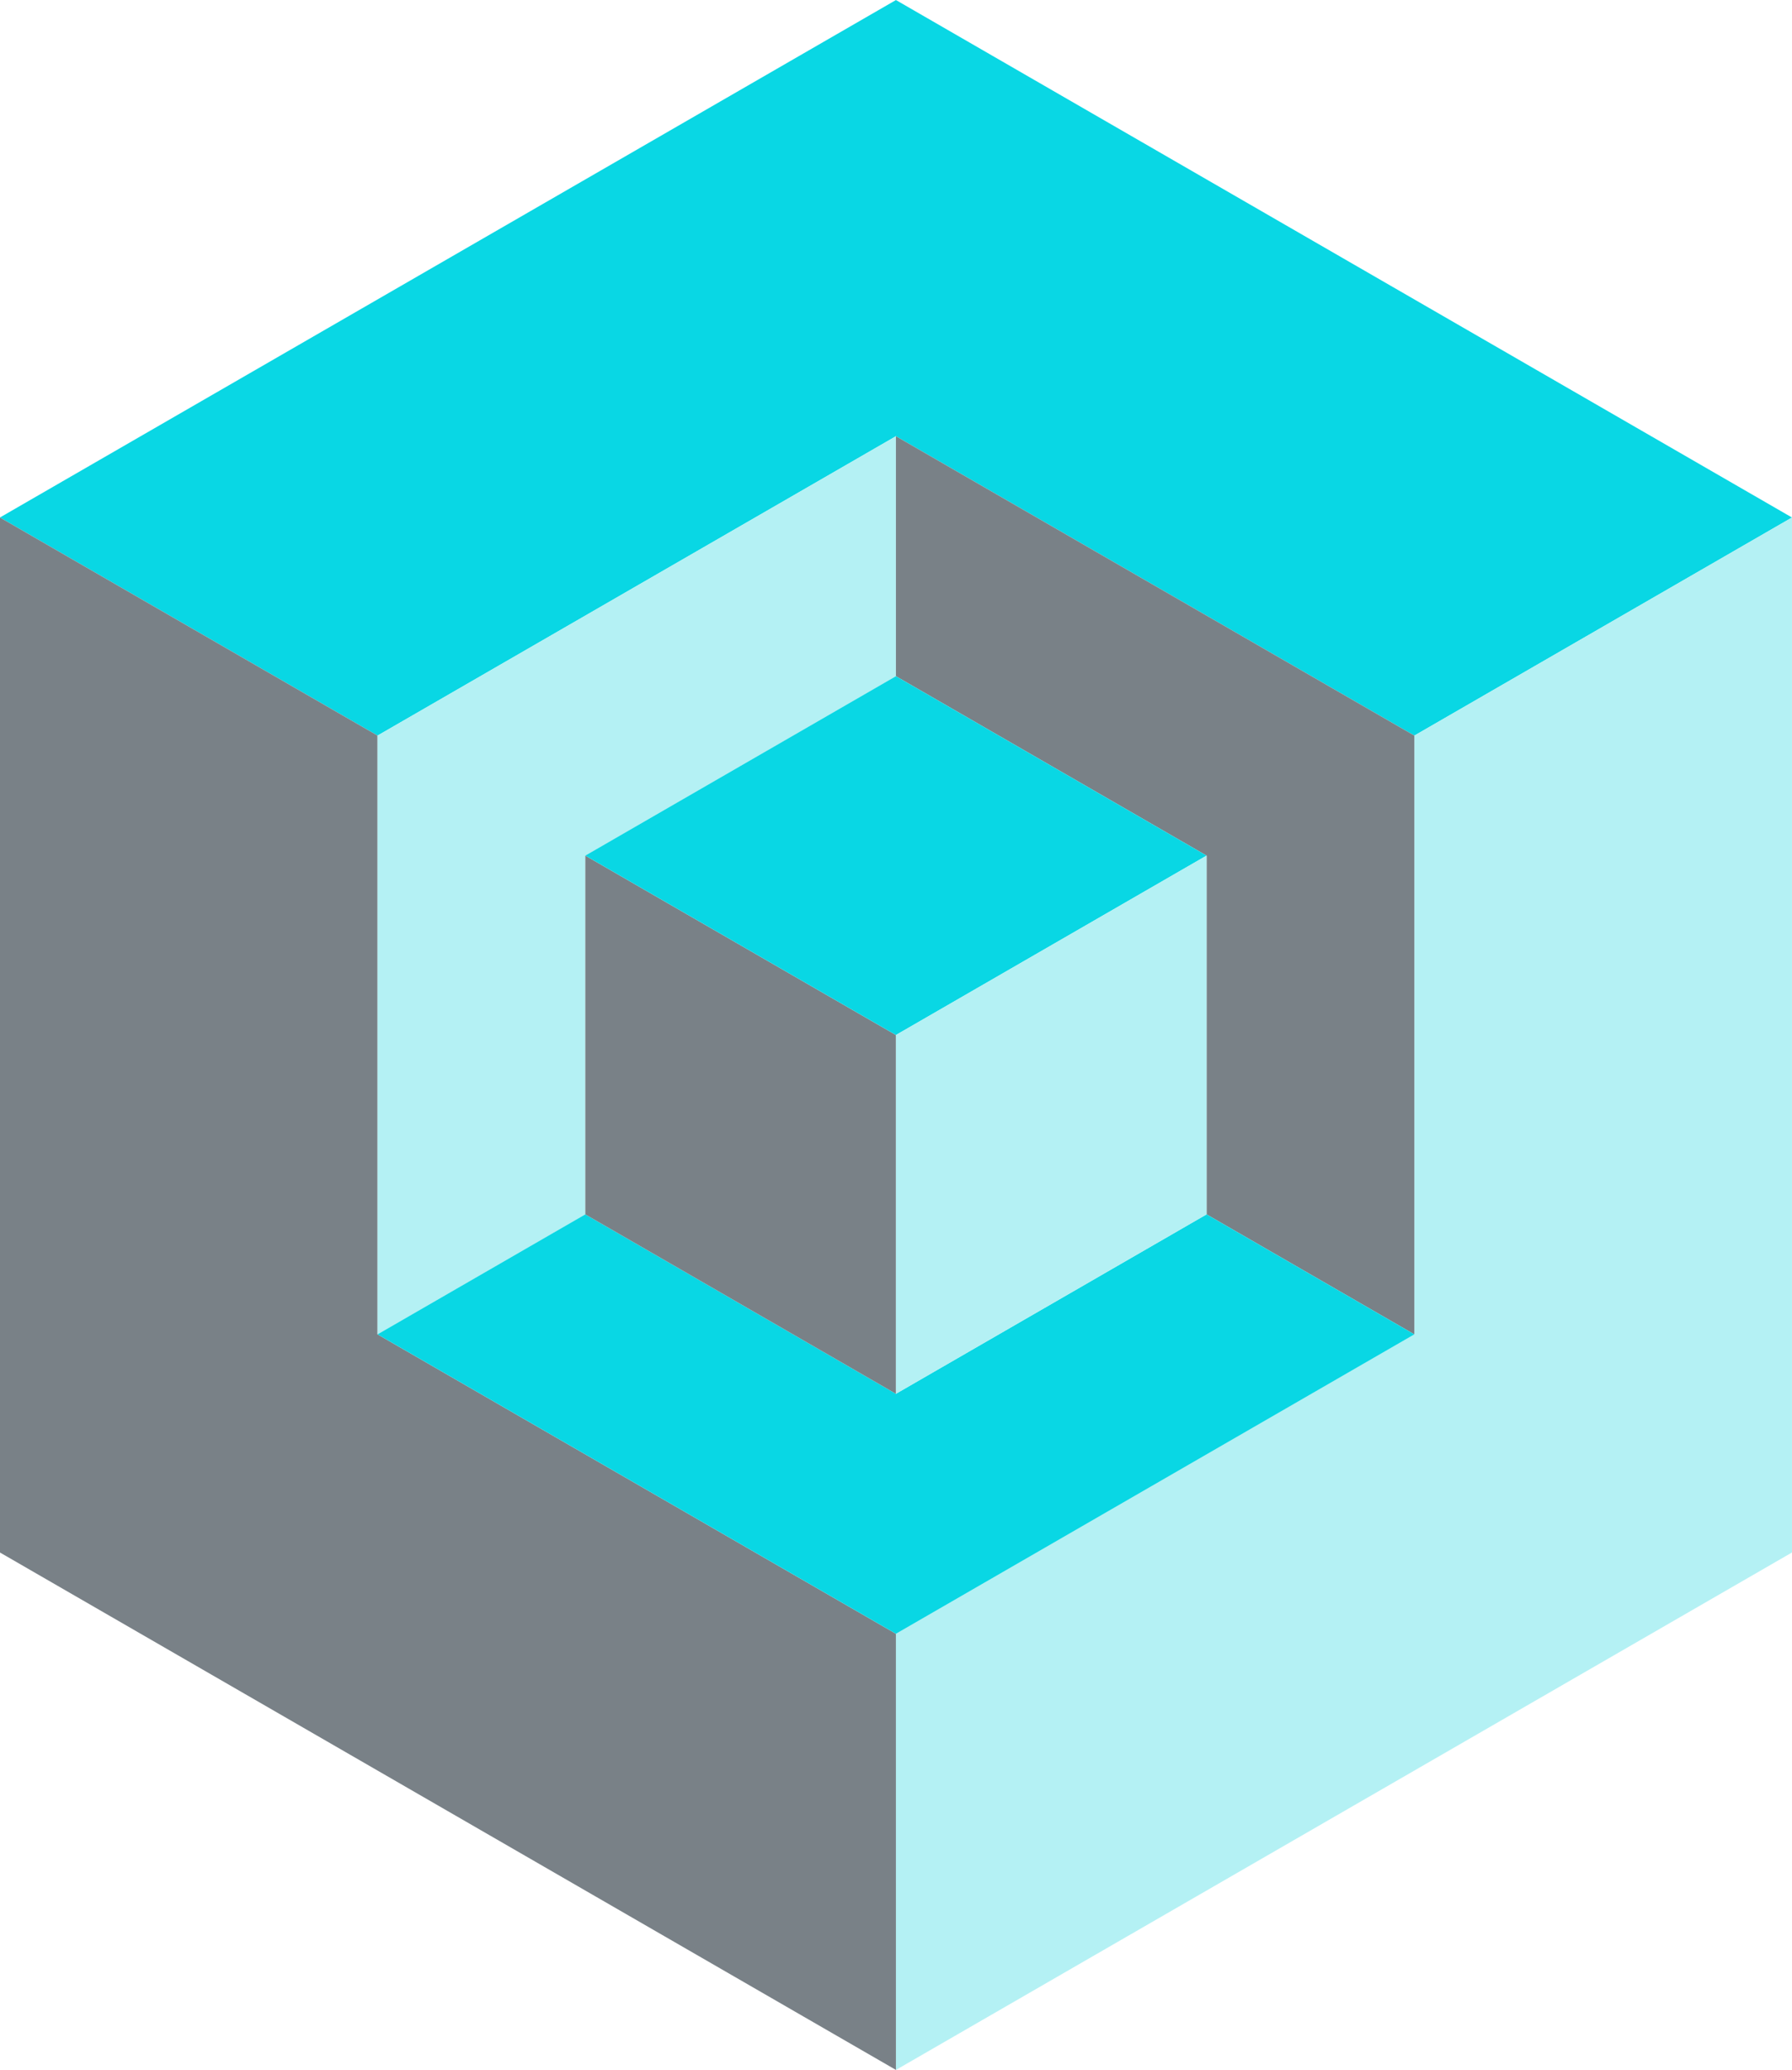
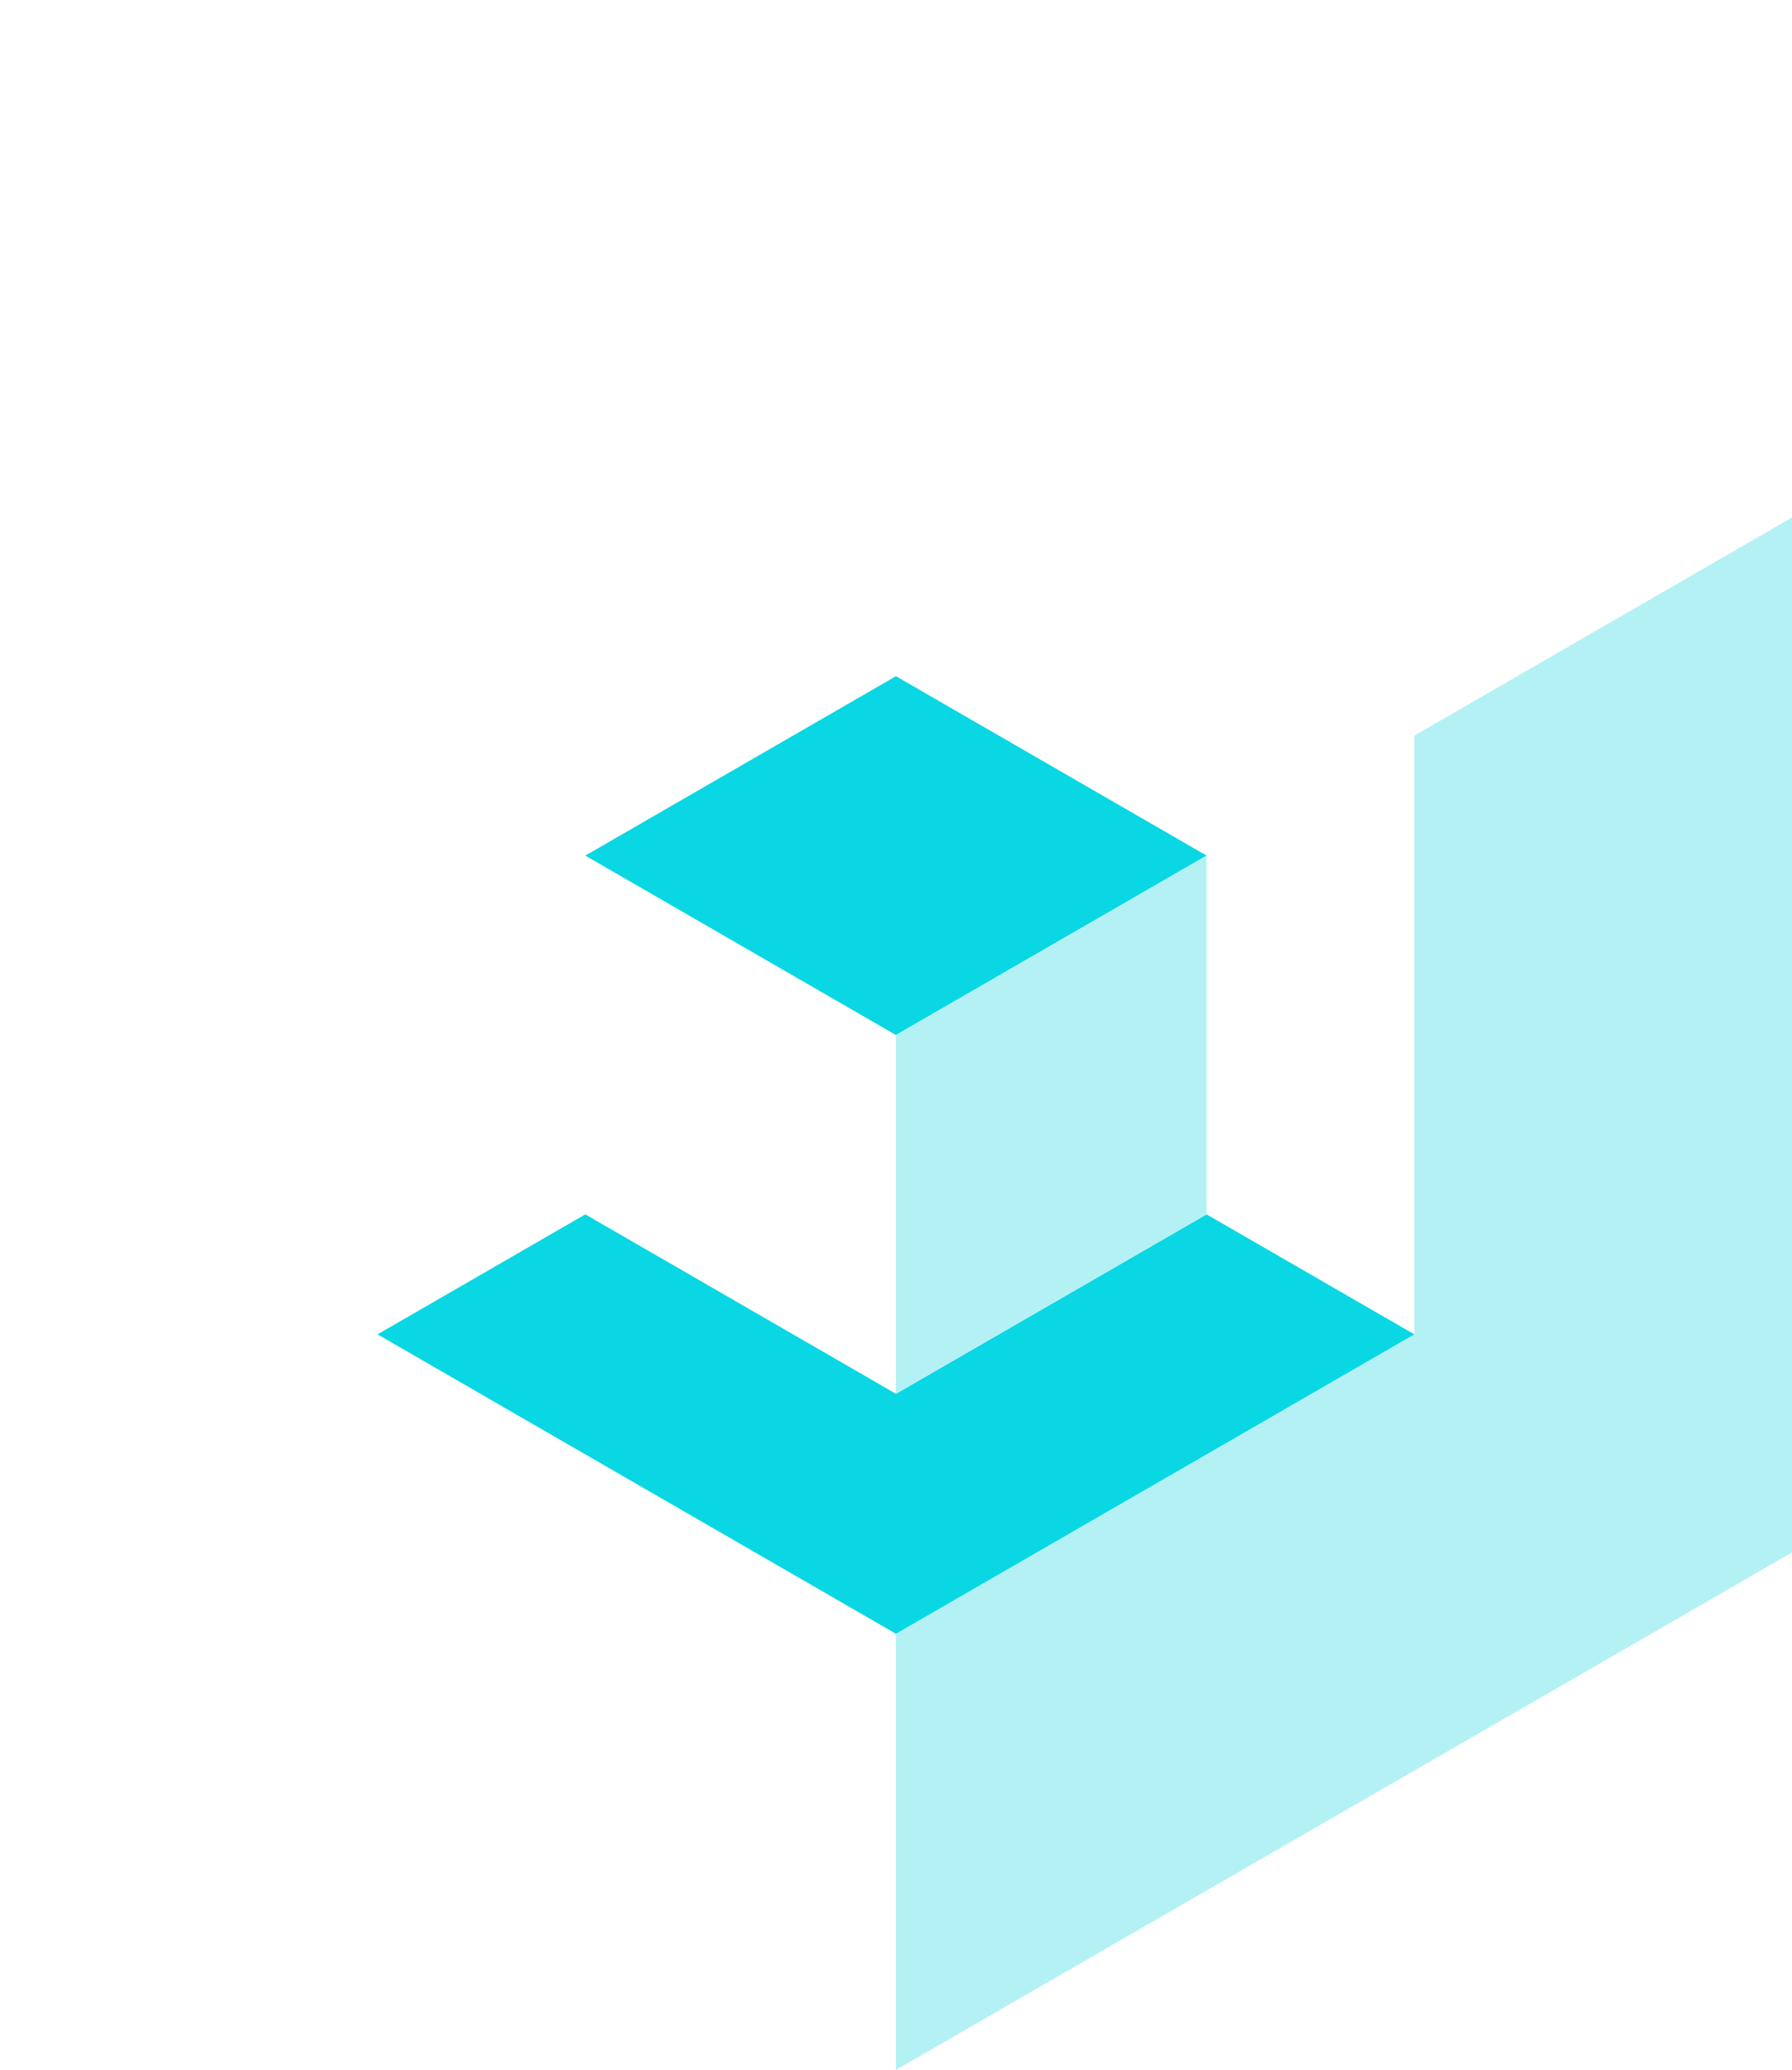
<svg xmlns="http://www.w3.org/2000/svg" fill="#000000" height="450.5" preserveAspectRatio="xMidYMid meet" version="1" viewBox="102.6 72.4 390.1 450.5" width="390.1" zoomAndPan="magnify">
  <g>
    <g id="change1_1">
-       <path d="M 102.582 185.023 L 184.785 232.484 L 297.633 167.336 L 410.488 232.484 L 410.488 232.488 L 492.695 185.023 L 297.637 72.41 L 102.582 185.023" fill="#09d7e4" />
-     </g>
+       </g>
    <g id="change2_1">
      <path d="M 410.488 362.793 L 297.637 427.953 L 297.637 522.871 L 492.695 410.262 L 492.695 185.023 L 410.488 232.488 L 410.488 362.793" fill="#b4f1f4" />
    </g>
    <g id="change3_1">
-       <path d="M 297.633 427.953 L 184.785 362.793 L 184.785 232.484 L 102.582 185.023 L 102.582 410.262 L 297.637 522.871 L 297.633 427.953" fill="#798187" />
-     </g>
+       </g>
    <g id="change2_2">
-       <path d="M 230.016 336.68 L 230.016 258.602 L 297.633 219.559 L 297.633 167.336 L 184.785 232.484 L 184.785 362.793 L 230.016 336.68" fill="#b4f1f4" />
-     </g>
+       </g>
    <g id="change3_2">
-       <path d="M 297.633 219.559 L 365.258 258.602 L 365.258 336.68 L 410.488 362.793 L 410.488 232.484 L 297.633 167.336 L 297.633 219.559" fill="#798187" />
-     </g>
+       </g>
    <g id="change1_2">
      <path d="M 410.488 362.793 L 365.258 336.68 L 297.633 375.727 L 230.016 336.68 L 184.785 362.793 L 297.633 427.953 L 297.637 522.871 L 297.637 427.953 L 410.488 362.793" fill="#09d7e4" />
    </g>
    <g id="change3_3">
-       <path d="M 297.633 297.648 L 230.016 258.602 L 230.016 336.68 L 297.633 375.727 L 297.633 297.648" fill="#798187" />
-     </g>
+       </g>
    <g id="change1_3">
      <path d="M 297.633 297.648 L 365.258 258.602 L 297.633 219.559 L 230.016 258.602 L 297.633 297.648" fill="#09d7e4" />
    </g>
    <g id="change2_3">
      <path d="M 365.258 258.602 L 297.633 297.648 L 297.633 375.727 L 365.258 336.68 L 365.258 258.602" fill="#b4f1f4" />
    </g>
  </g>
</svg>